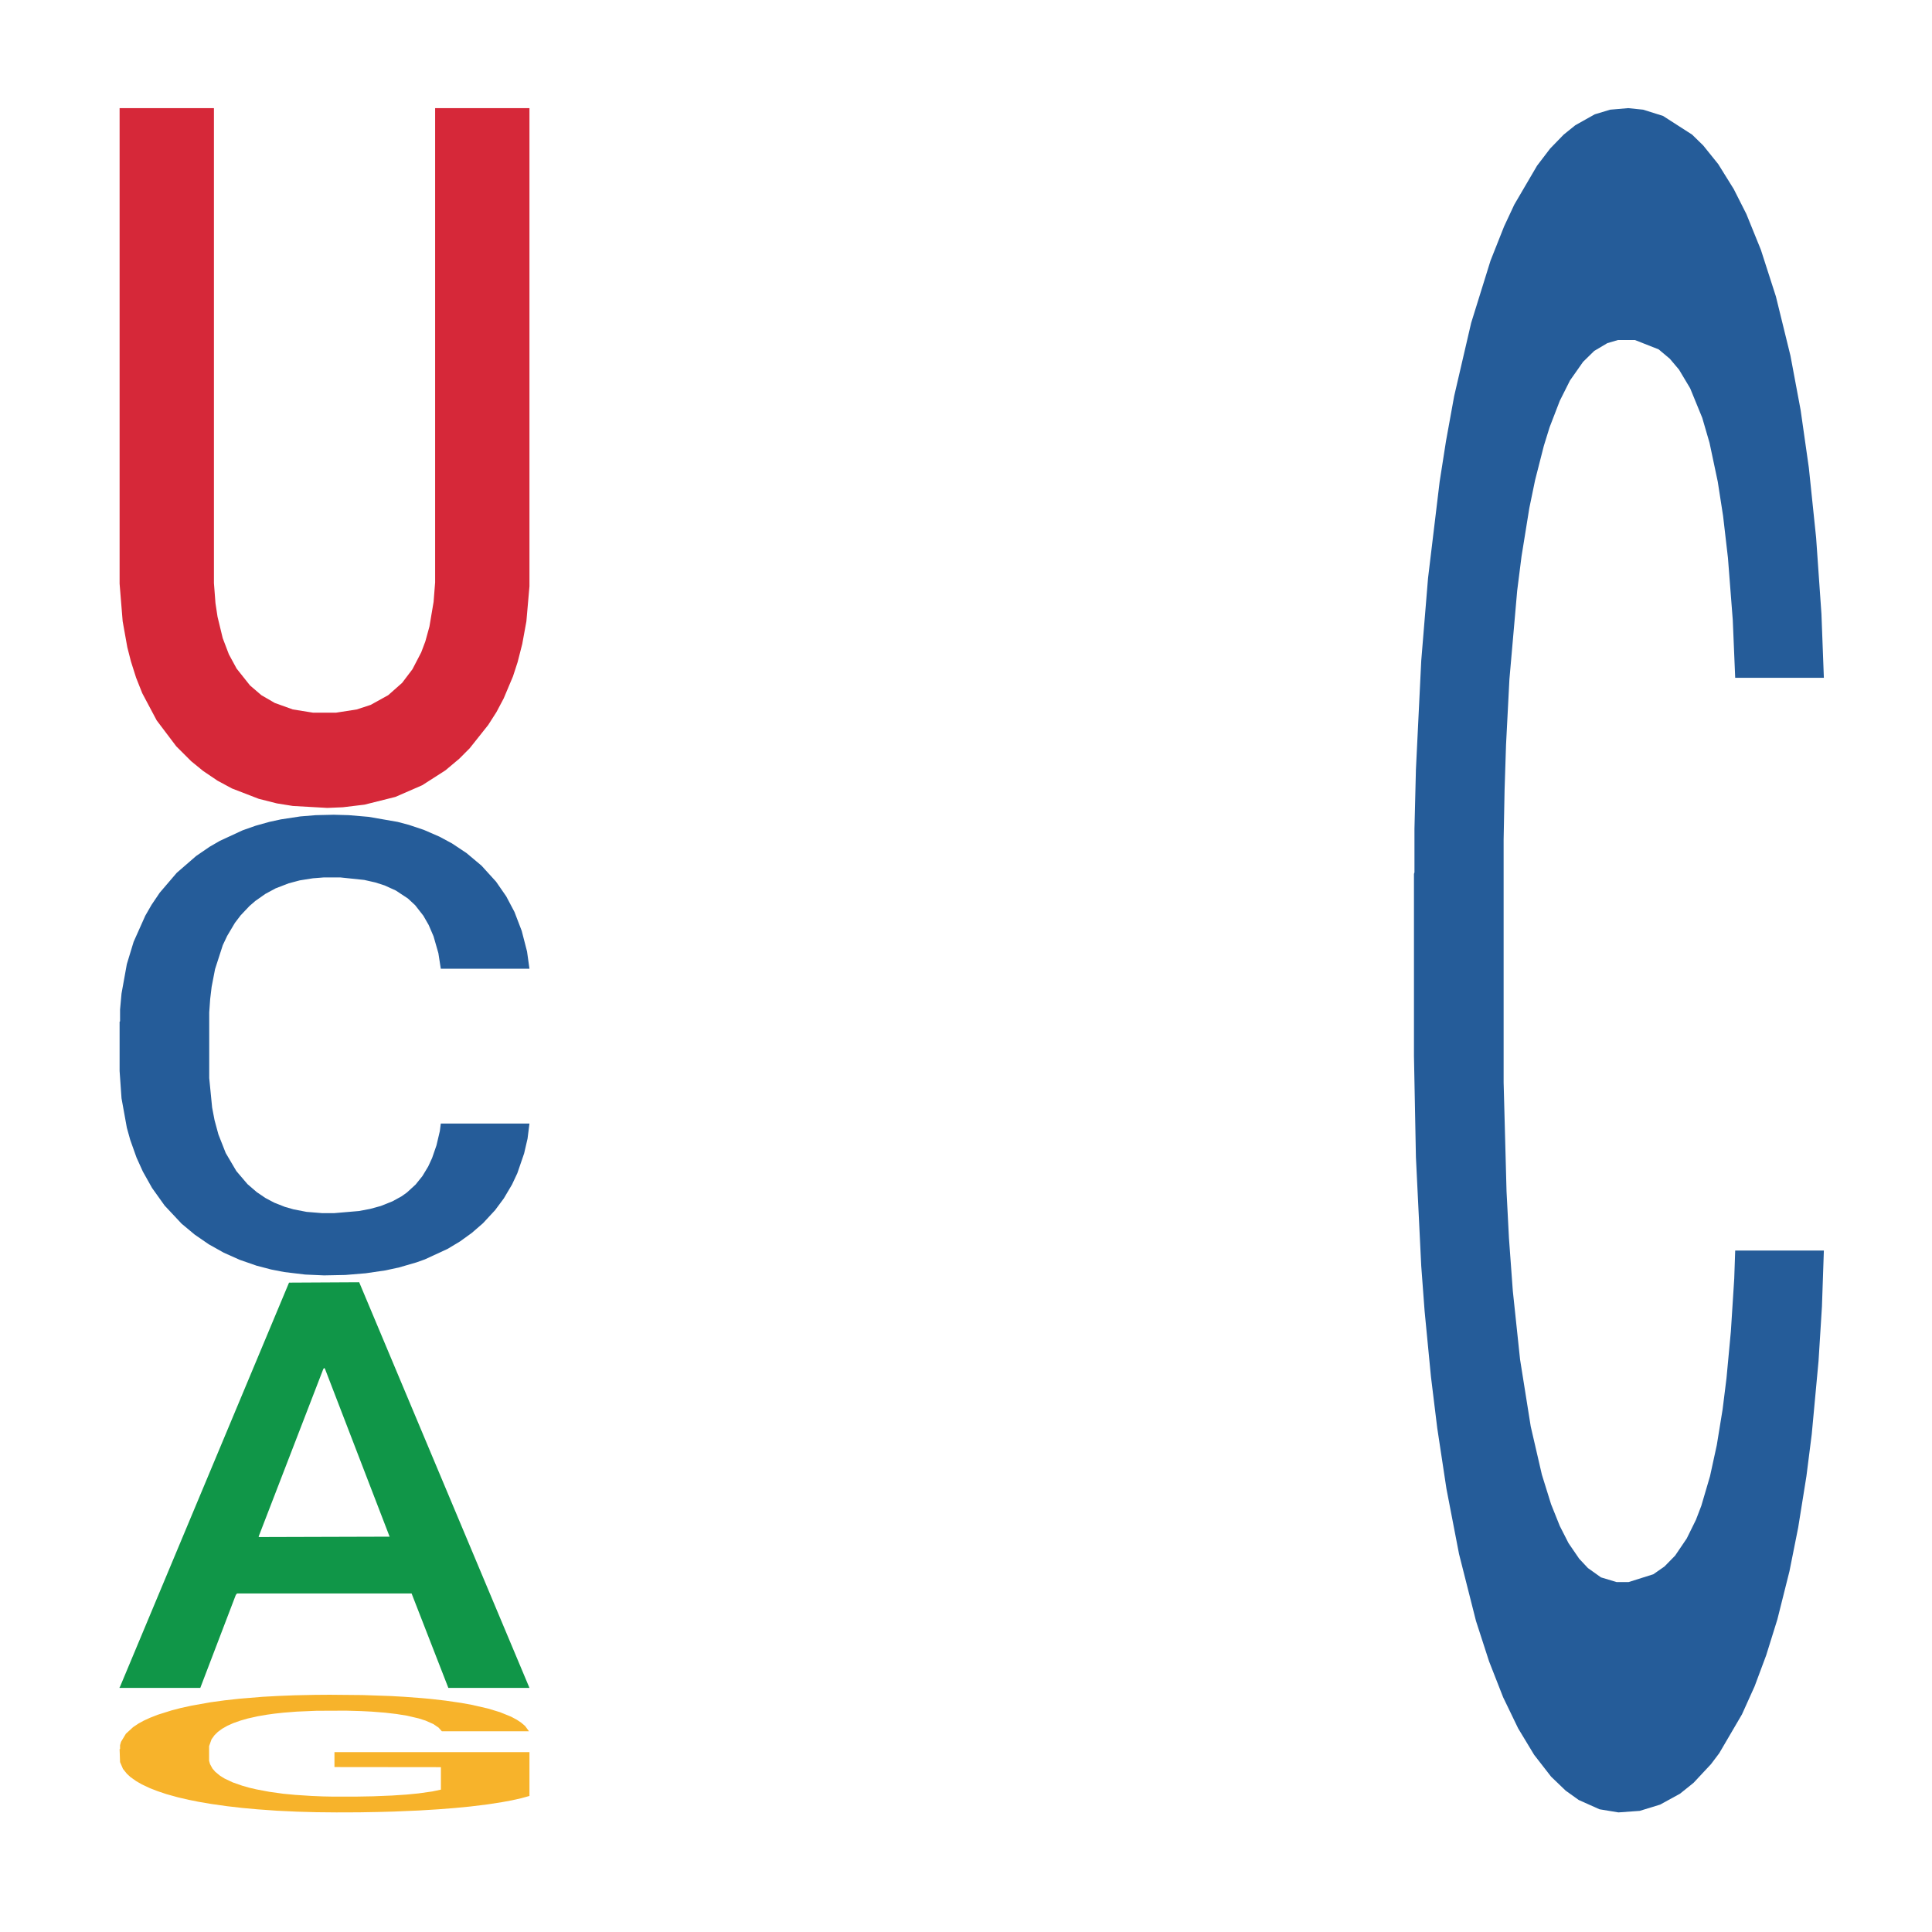
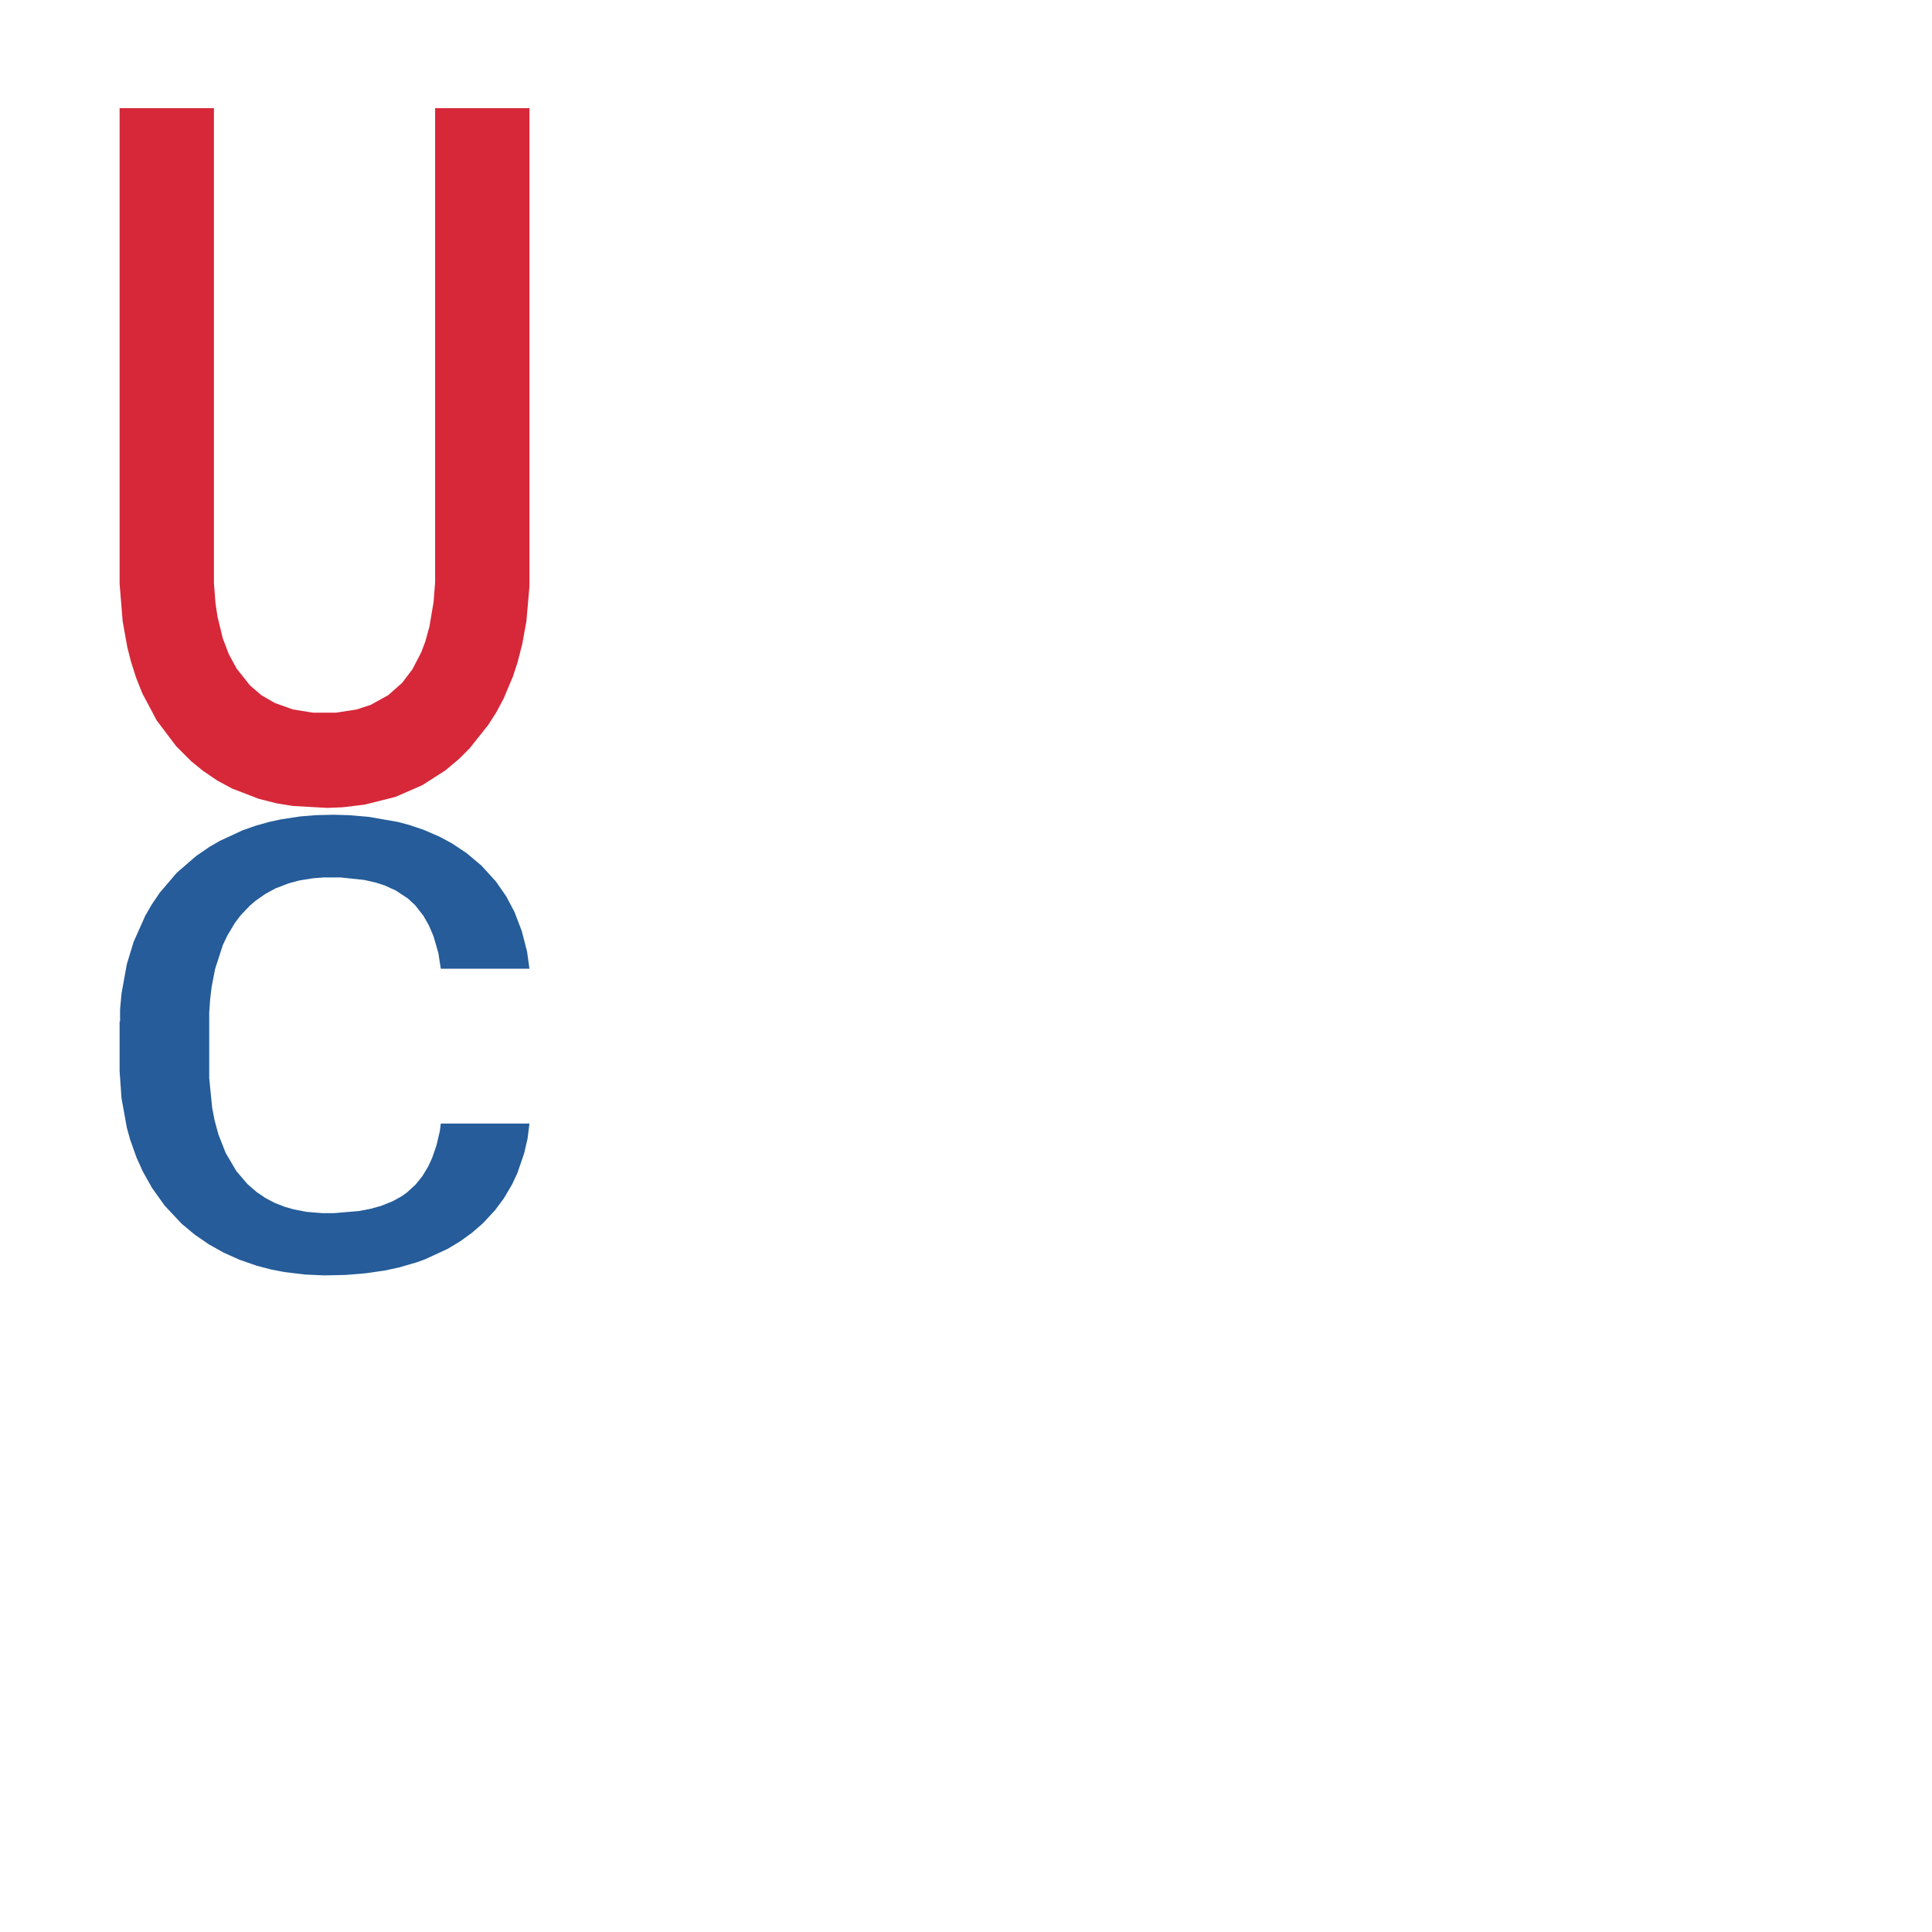
<svg xmlns="http://www.w3.org/2000/svg" class="svglite" width="504.00pt" height="504.00pt" viewBox="0 0 504.00 504.00">
  <defs>
    <style type="text/css">
    .svglite line, .svglite polyline, .svglite polygon, .svglite path, .svglite rect, .svglite circle {
      fill: none;
      stroke: #000000;
      stroke-linecap: round;
      stroke-linejoin: round;
      stroke-miterlimit: 10.00;
    }
    .svglite text {
      white-space: pre;
    }
  </style>
  </defs>
-   <rect width="100%" height="100%" style="stroke: none; fill: none;" />
  <defs>
    <clipPath id="cpMC4wMHw1MDQuMDB8MC4wMHw1MDQuMDA=">
-       <rect x="0.00" y="0.00" width="504.00" height="504.00" />
-     </clipPath>
+       </clipPath>
  </defs>
  <g clip-path="url(#cpMC4wMHw1MDQuMDB8MC4wMHw1MDQuMDA=)">
</g>
  <defs>
    <clipPath id="cpOC45N3w0OTguMDJ8NS45OHw0OTUuMDM=">
      <rect x="8.97" y="5.98" width="489.06" height="489.06" />
    </clipPath>
  </defs>
  <g clip-path="url(#cpOC45N3w0OTguMDJ8NS45OHw0OTUuMDM=)">
-     <polygon points="31.20,440.12 31.31,440.02 75.40,334.60 93.70,334.50 138.12,440.32 116.96,440.32 107.37,415.68 61.84,415.68 61.51,416.08 52.25,440.32 31.20,440.32 31.20,440.12 67.57,400.97 101.64,400.87 84.77,357.06 84.55,356.86 84.33,357.15 67.46,400.87 67.57,400.97 31.20,440.12 " style="stroke-width: 1.07; stroke: none; fill: #109648;" />
    <polygon points="31.20,266.54 31.32,266.43 31.32,263.36 31.70,259.19 33.09,251.50 34.86,245.69 37.90,238.88 39.54,236.03 41.69,232.85 46.11,227.69 51.17,223.30 54.71,220.88 57.36,219.35 63.30,216.60 66.71,215.40 70.25,214.41 73.28,213.75 78.34,212.98 82.39,212.65 87.06,212.54 90.98,212.65 96.16,213.09 103.75,214.41 106.65,215.18 110.57,216.49 114.62,218.25 117.90,220.01 121.69,222.53 125.61,225.82 129.40,229.99 132.06,233.83 134.21,237.90 136.10,242.83 137.49,248.21 138.12,252.71 114.99,252.71 114.36,248.65 113.10,244.26 111.83,241.30 110.44,238.88 108.30,236.14 106.40,234.38 103.24,232.30 100.33,230.98 97.93,230.21 95.02,229.55 88.83,228.90 84.41,228.90 81.63,229.12 78.21,229.66 75.31,230.43 71.89,231.75 69.24,233.18 66.59,235.04 65.07,236.36 62.79,238.77 61.28,240.75 59.26,244.15 58.12,246.56 56.10,252.82 55.21,257.43 54.83,260.61 54.58,264.12 54.58,281.24 55.34,288.93 55.97,292.22 56.98,295.95 58.88,300.78 61.66,305.50 64.56,308.90 66.97,310.98 69.24,312.52 71.52,313.73 74.30,314.83 76.57,315.48 79.98,316.14 84.03,316.47 87.19,316.47 93.63,315.92 96.54,315.37 99.32,314.61 102.36,313.40 104.76,312.08 106.15,311.09 108.42,309.01 110.19,306.81 111.71,304.29 112.72,302.10 113.86,298.80 114.74,295.07 114.99,293.10 138.12,293.10 137.62,297.05 136.73,300.89 134.96,306.05 133.57,309.01 131.43,312.63 129.15,315.70 125.99,319.11 123.08,321.63 120.05,323.82 116.76,325.80 110.82,328.54 108.67,329.31 104.12,330.63 100.59,331.40 95.40,332.16 90.10,332.60 84.53,332.71 79.60,332.49 74.17,331.84 70.76,331.18 66.97,330.19 62.54,328.65 58.37,326.79 54.45,324.59 50.79,322.07 47.37,319.22 42.95,314.50 39.66,309.89 37.26,305.61 35.62,301.99 33.98,297.38 33.09,294.19 31.70,286.51 31.20,279.38 31.20,266.54 " style="stroke-width: 1.07; stroke: none; fill: #255C99;" />
-     <polygon points="31.20,456.29 31.32,456.26 31.32,455.26 31.57,454.39 32.84,452.28 34.73,450.55 36.12,449.62 37.51,448.86 39.15,448.11 41.17,447.32 44.83,446.17 47.10,445.58 49.88,444.97 54.93,444.07 58.59,443.57 62.38,443.15 68.56,442.64 72.60,442.42 76.90,442.25 82.07,442.14 85.99,442.11 94.57,442.19 101.89,442.44 105.43,442.64 109.97,442.98 112.37,443.20 116.28,443.65 120.32,444.24 123.10,444.74 127.27,445.70 130.42,446.65 133.33,447.83 134.84,448.64 135.98,449.40 136.99,450.27 138.00,451.64 115.27,451.64 114.39,450.66 113.00,449.73 110.98,448.84 109.21,448.28 106.18,447.57 103.41,447.13 100.50,446.79 96.97,446.51 94.19,446.37 90.28,446.26 82.58,446.29 77.40,446.51 73.87,446.79 71.59,447.04 69.57,447.32 67.30,447.71 64.65,448.30 62.76,448.84 60.86,449.51 59.35,450.18 57.96,450.97 56.82,451.81 55.94,452.68 55.18,453.74 54.55,455.51 54.55,459.35 54.80,460.22 55.43,461.37 56.19,462.24 57.45,463.27 58.59,463.97 60.74,464.98 63.14,465.82 65.03,466.36 66.92,466.80 70.21,467.42 73.87,467.93 77.02,468.23 81.31,468.51 84.22,468.63 86.74,468.68 92.93,468.68 97.35,468.60 102.27,468.40 106.06,468.15 109.21,467.84 112.75,467.34 115.02,466.86 115.02,461.00 87.25,460.97 87.25,457.08 138.12,457.08 138.12,468.51 135.98,469.10 133.58,469.64 131.05,470.11 127.27,470.70 122.72,471.26 118.68,471.65 114.39,471.99 109.34,472.30 102.78,472.58 98.74,472.69 93.69,472.78 87.75,472.80 82.58,472.75 77.53,472.61 72.23,472.36 67.05,471.99 63.14,471.63 59.22,471.18 55.06,470.59 51.77,470.03 49.25,469.52 46.47,468.88 43.44,468.04 41.17,467.28 39.15,466.50 37.00,465.49 35.49,464.62 33.97,463.53 33.09,462.71 32.08,461.45 31.32,459.68 31.20,456.29 " style="stroke-width: 1.07; stroke: none; fill: #F7B32B;" />
    <polygon points="31.20,28.21 55.81,28.21 55.81,152.11 56.21,157.35 56.75,160.90 58.10,166.47 59.71,170.70 61.73,174.42 65.22,178.81 68.18,181.35 71.68,183.38 76.39,185.07 81.63,185.91 87.69,185.91 93.07,185.07 96.70,183.88 101.27,181.35 104.90,178.14 107.59,174.59 109.88,170.19 110.96,167.32 112.03,163.43 113.11,157.01 113.51,151.94 113.51,28.21 138.12,28.21 138.12,152.95 137.32,162.08 136.24,167.99 135.03,172.73 133.82,176.45 131.40,182.19 129.52,185.74 127.36,189.12 122.52,195.21 119.83,197.91 116.20,200.96 110.15,204.84 103.15,207.89 95.08,209.91 89.44,210.59 85.40,210.76 76.39,210.25 72.22,209.58 67.51,208.39 60.52,205.69 56.75,203.66 52.99,201.12 49.89,198.59 45.99,194.70 40.88,187.94 37.11,180.84 35.50,176.78 34.16,172.56 33.21,168.84 32.00,162.08 31.20,152.27 31.20,28.38 31.20,28.21 " style="stroke-width: 1.07; stroke: none; fill: #D62839;" />
-     <polygon points="368.86,227.97 368.99,227.57 368.99,216.20 369.37,200.77 370.76,172.35 372.53,150.83 375.56,125.65 377.21,115.10 379.35,103.32 383.78,84.24 388.83,68.00 392.37,59.07 395.03,53.38 400.97,43.23 404.38,38.76 407.92,35.11 410.95,32.67 416.01,29.83 420.05,28.61 424.73,28.21 428.65,28.61 433.83,30.24 441.41,35.11 444.32,37.95 448.24,42.82 452.28,49.32 455.57,55.82 459.36,65.16 463.28,77.34 467.07,92.77 469.73,106.98 471.87,122.00 473.77,140.27 475.16,160.17 475.79,176.81 452.66,176.81 452.03,161.79 450.77,145.55 449.50,134.59 448.11,125.65 445.96,115.50 444.07,109.01 440.91,101.29 438.00,96.42 435.60,93.58 432.69,91.14 426.50,88.70 422.08,88.70 419.30,89.52 415.88,91.55 412.98,94.39 409.56,99.26 406.91,104.54 404.25,111.44 402.74,116.31 400.46,125.25 398.95,132.56 396.92,145.14 395.79,154.07 393.76,177.22 392.88,194.27 392.50,206.05 392.25,219.04 392.25,282.38 393.01,310.80 393.64,322.98 394.65,336.79 396.54,354.65 399.32,372.11 402.23,384.70 404.63,392.41 406.91,398.10 409.18,402.56 411.96,406.62 414.24,409.06 417.65,411.49 421.70,412.71 424.86,412.71 431.30,410.68 434.21,408.65 436.99,405.81 440.02,401.34 442.42,396.47 443.82,392.82 446.09,385.10 447.86,376.98 449.38,367.64 450.39,359.52 451.53,347.34 452.41,333.54 452.66,326.23 475.79,326.23 475.29,340.85 474.40,355.06 472.63,374.14 471.24,385.10 469.09,398.50 466.82,409.87 463.66,422.46 460.75,431.80 457.72,439.92 454.43,447.22 448.49,457.37 446.34,460.22 441.79,465.09 438.25,467.93 433.07,470.77 427.76,472.40 422.20,472.80 417.27,471.99 411.84,469.56 408.43,467.12 404.63,463.47 400.21,457.78 396.04,450.88 392.12,442.76 388.46,433.42 385.04,422.86 380.62,405.40 377.33,388.35 374.93,372.52 373.29,359.12 371.64,342.06 370.76,330.29 369.37,301.87 368.86,275.48 368.86,227.97 " style="stroke-width: 1.07; stroke: none; fill: #255C99;" />
  </g>
  <g clip-path="url(#cpMC4wMHw1MDQuMDB8MC4wMHw1MDQuMDA=)">
</g>
</svg>